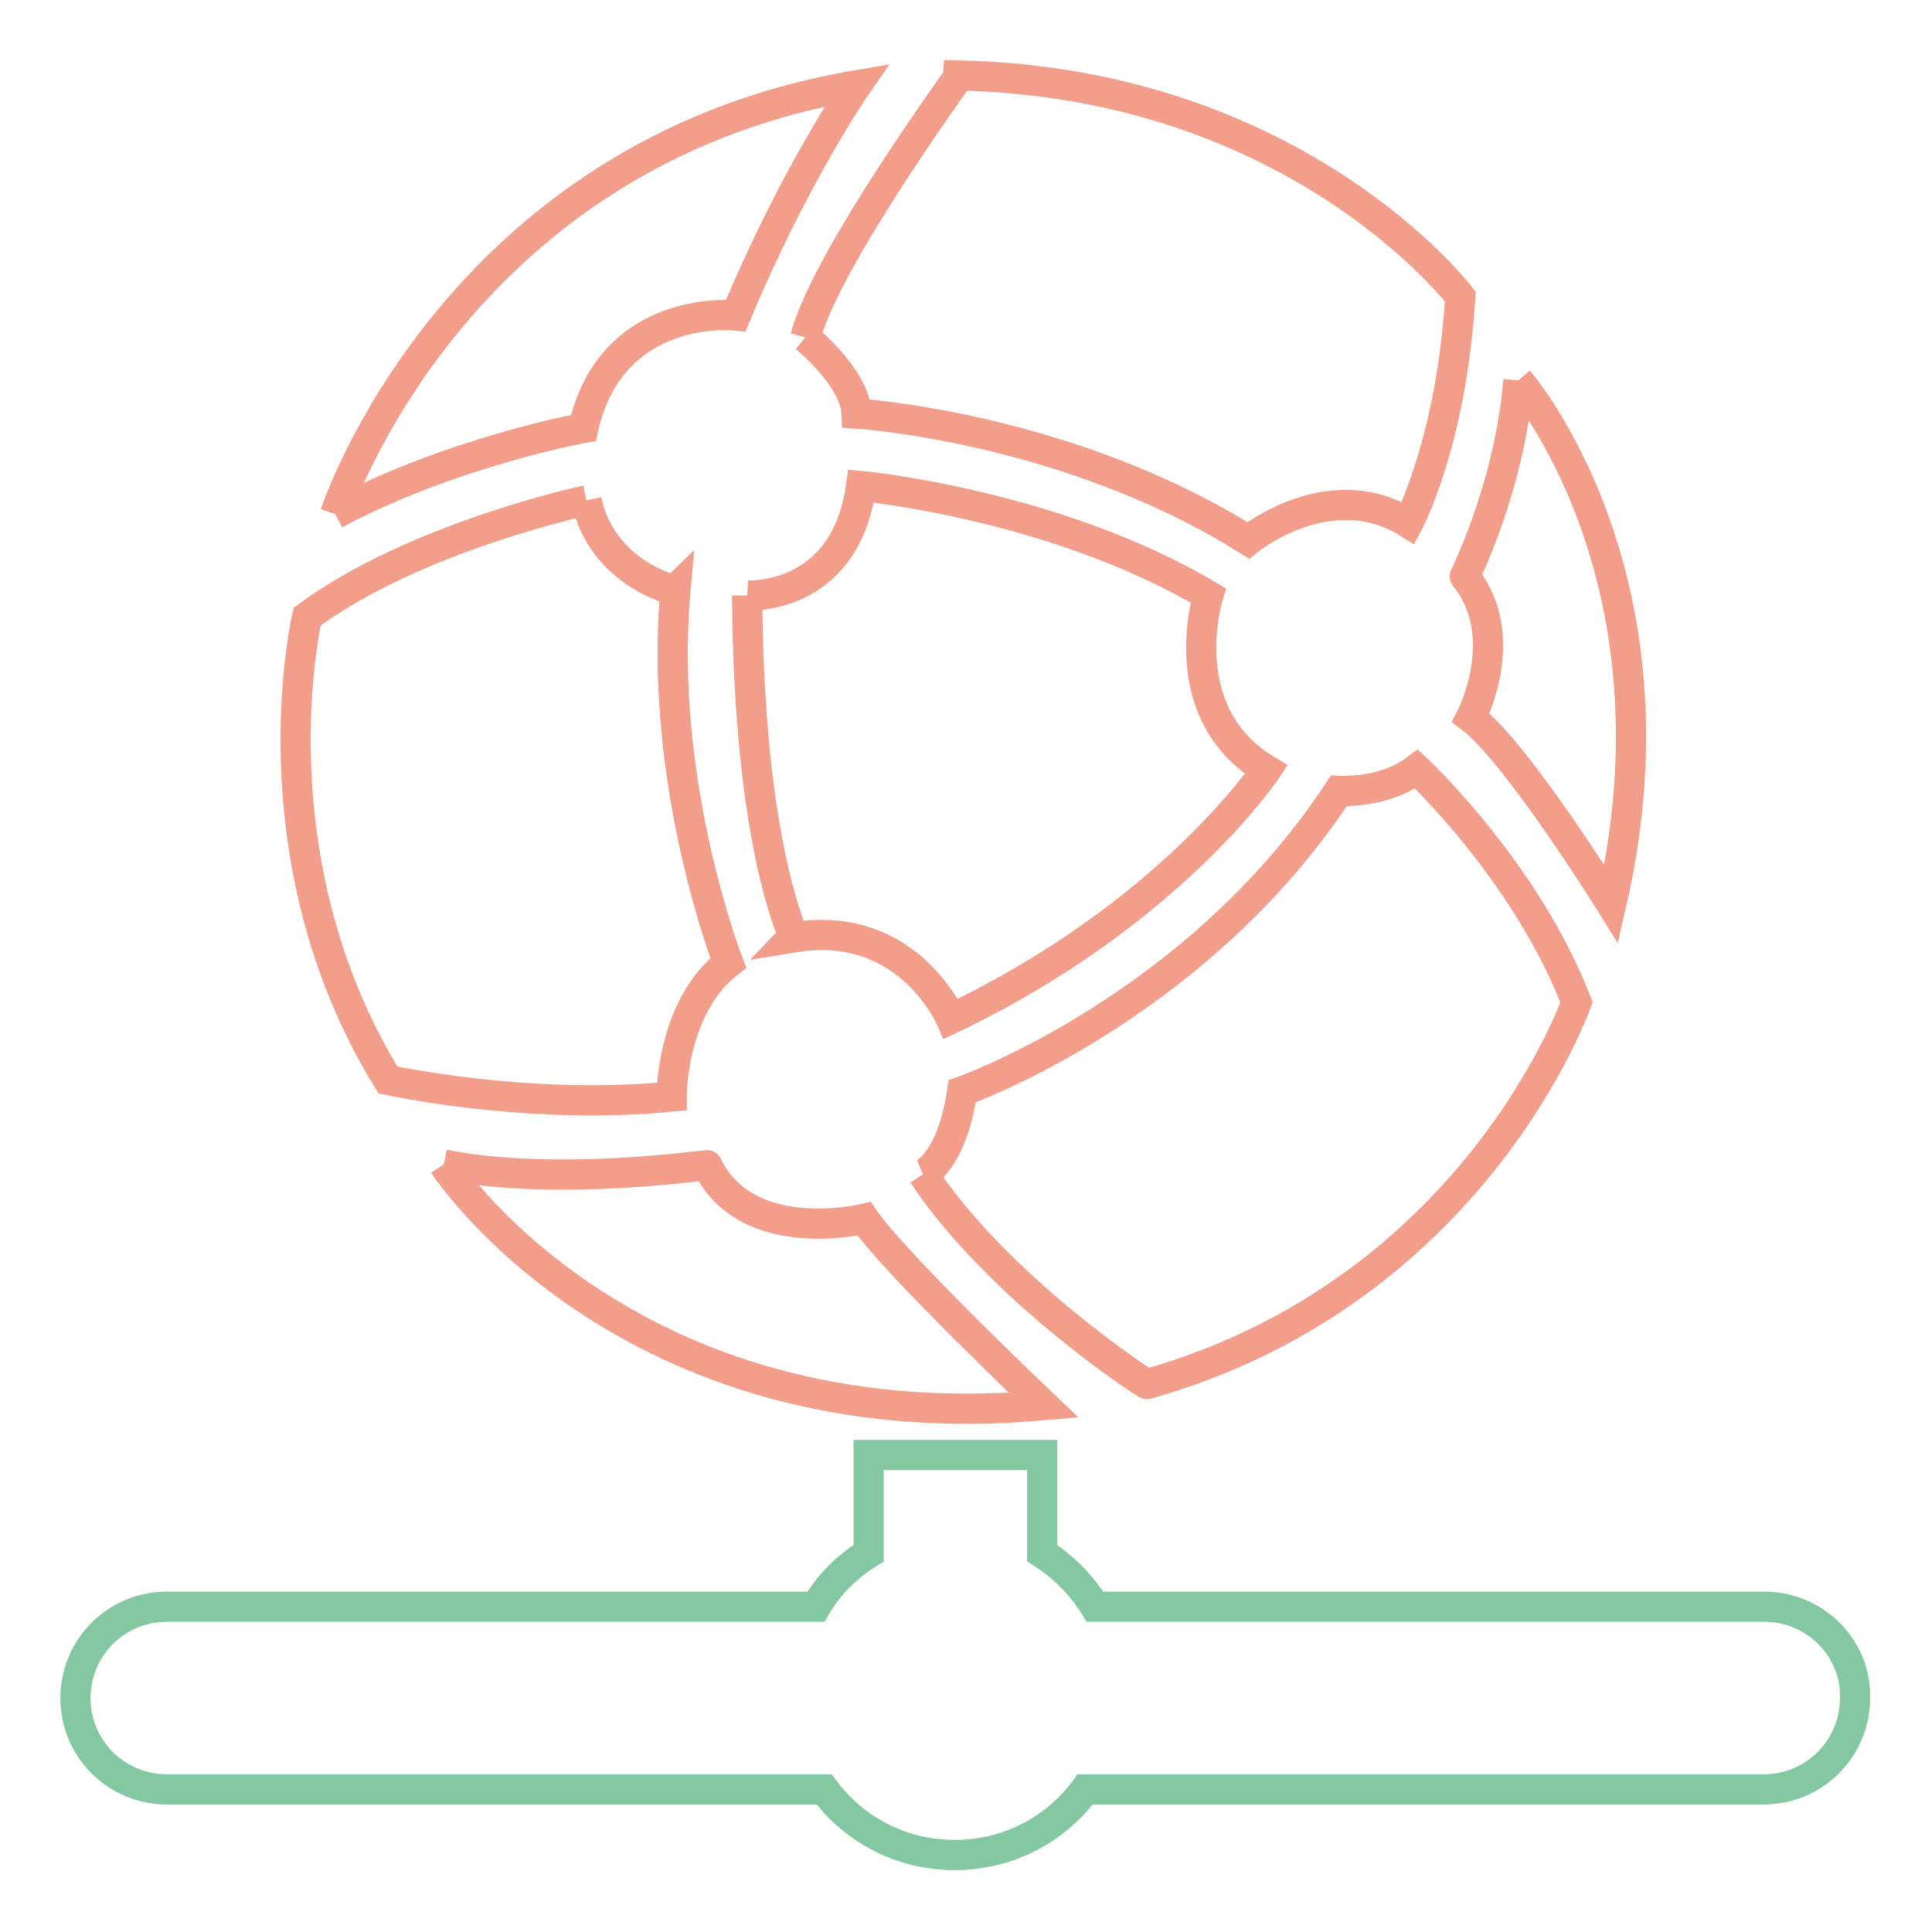
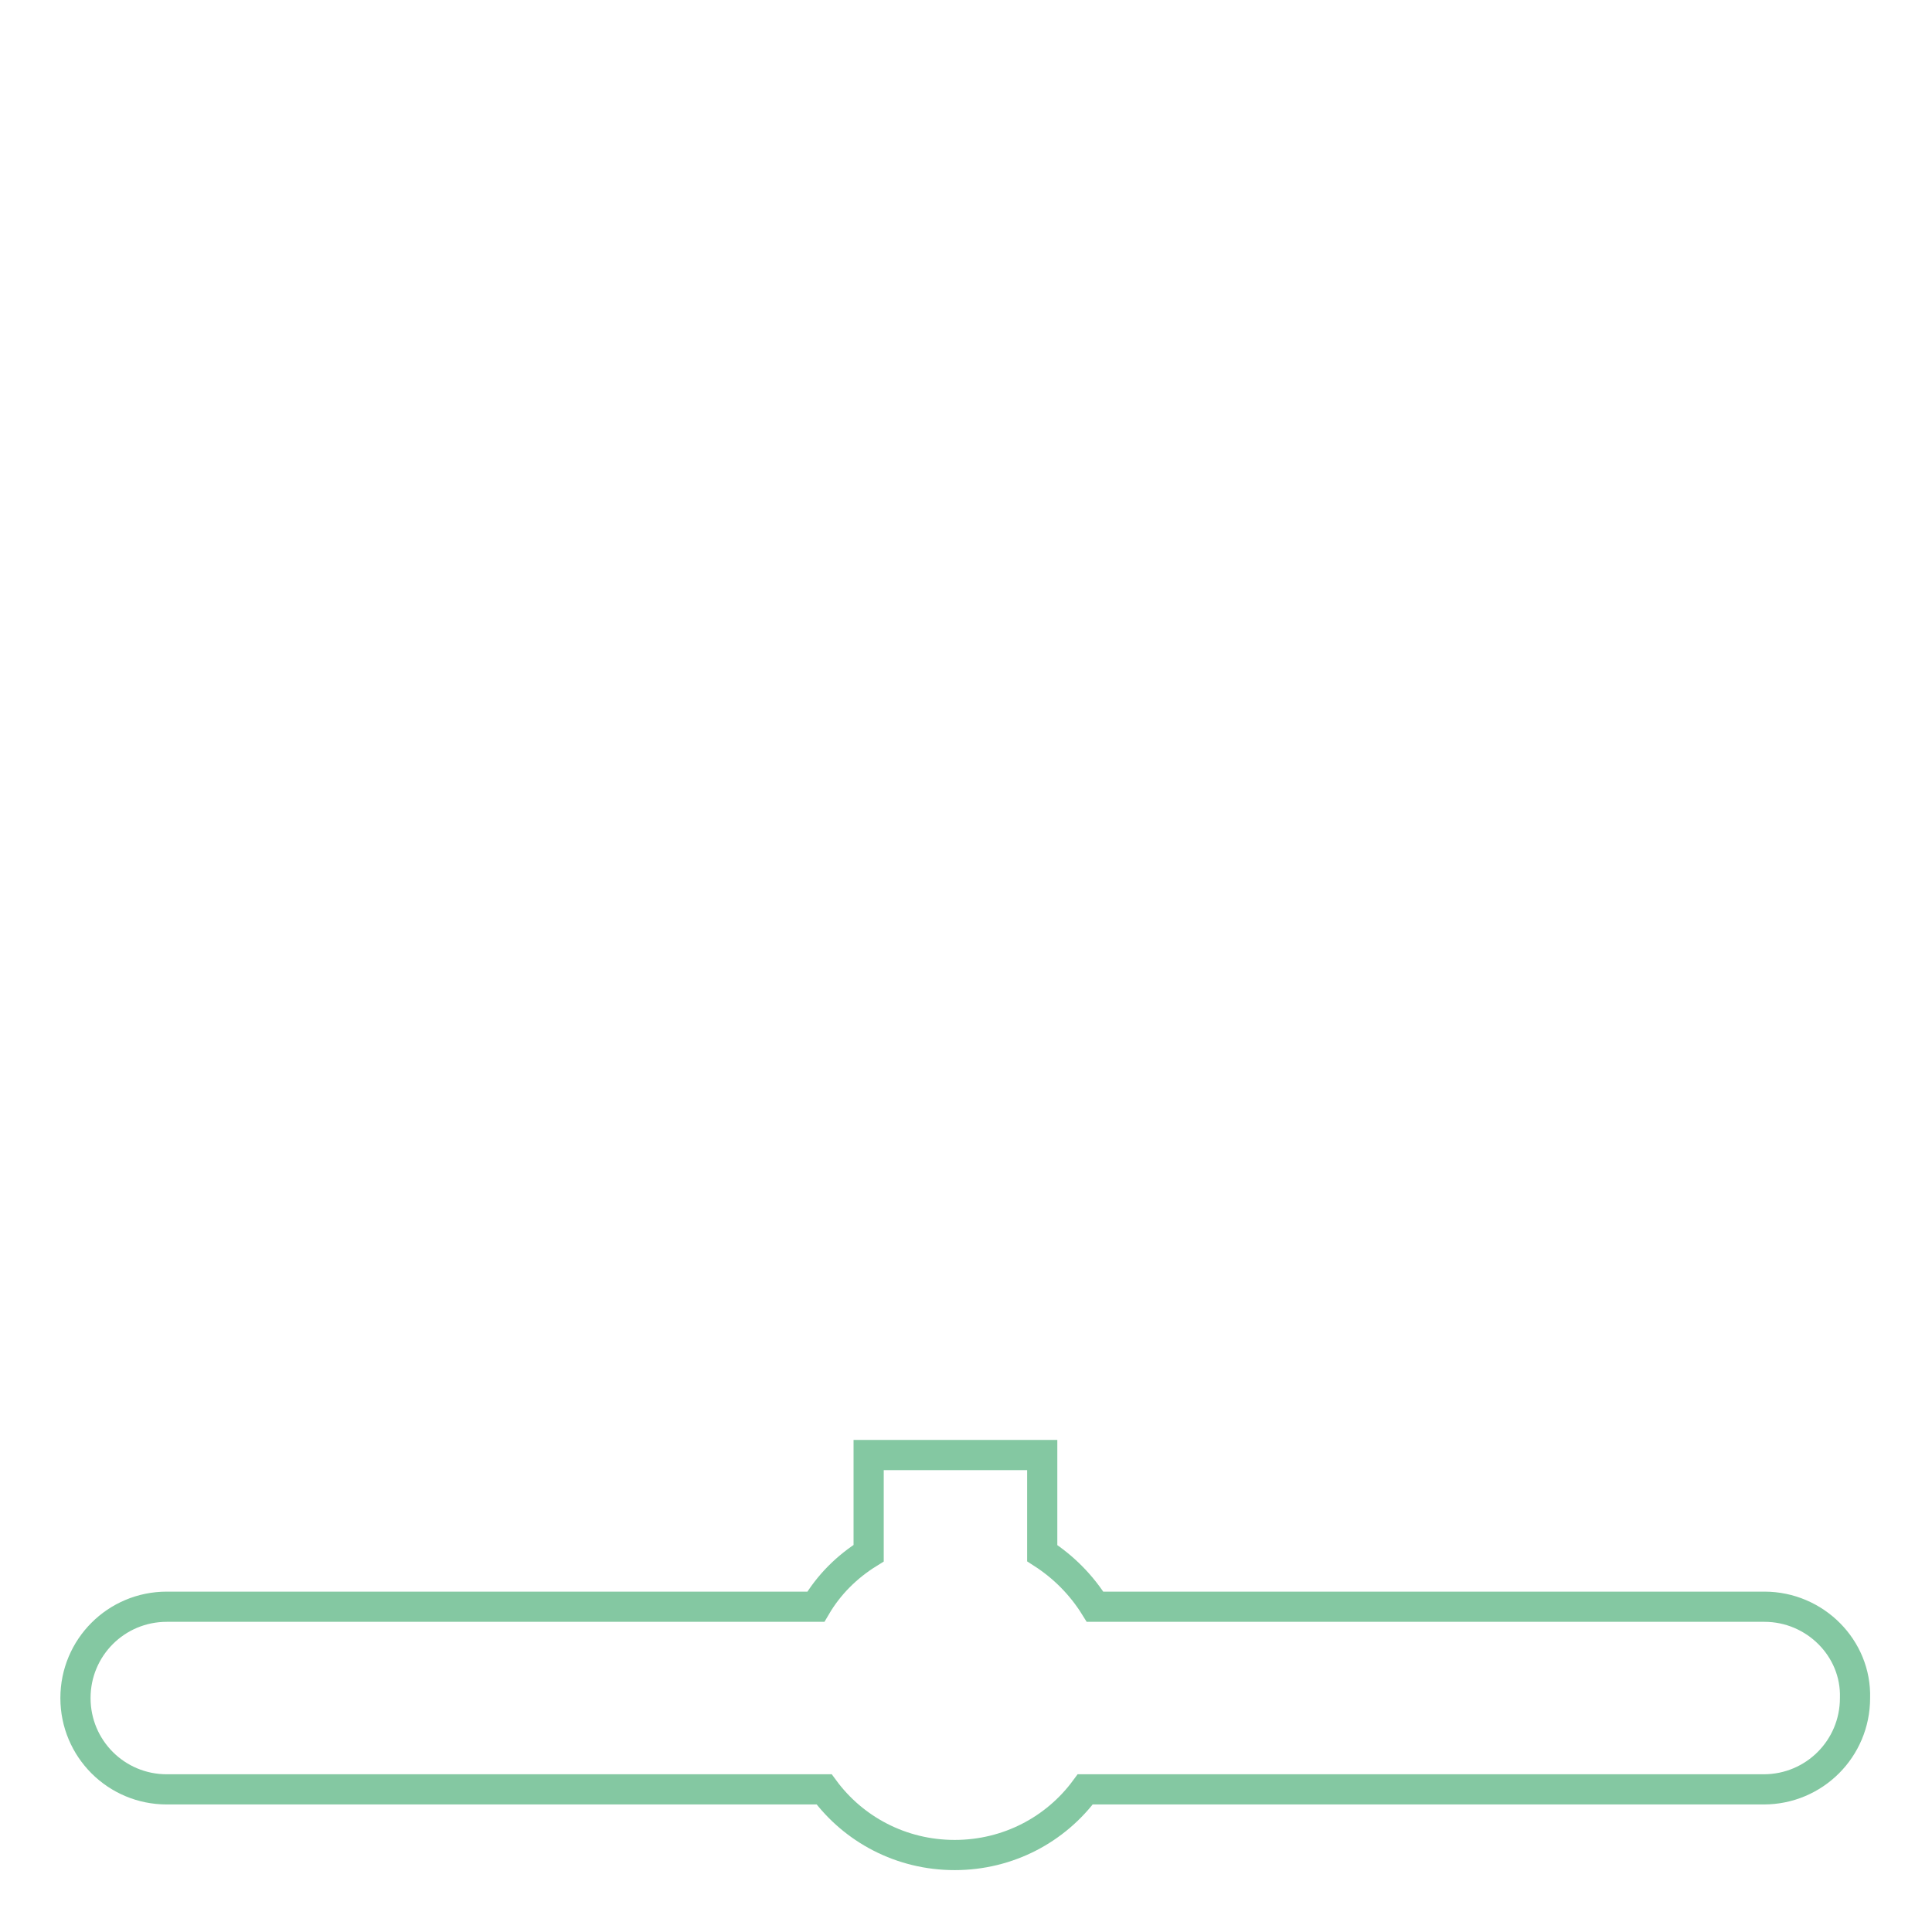
<svg xmlns="http://www.w3.org/2000/svg" version="1.1" x="0px" y="0px" viewBox="0 0 256 256" enable-background="new 0 0 256 256" xml:space="preserve">
  <g>
-     <path stroke-width="4" fill-opacity="0" stroke="#f29e8a" d="M44.4,68.1c0,0,15.6-47.7,69.1-56.8c0,0-8.2,11.8-16,30.5c0,0-16.4-1.8-20.2,14.9 C77.3,56.7,59.8,59.9,44.4,68.1 M77.7,66.3c0,0-22.6,4.8-37,15.4c0,0-7.5,31.8,10.7,61.4c0,0,18.7,4.1,37.6,2.2 c0,0-0.1-11.8,7.5-17.7c0,0-9.3-23.9-7-49.4C89.4,78.3,79.8,76,77.7,66.3 M58.8,154.3c0,0,23.9,36.9,79.5,31.9 c0,0-19.7-18.7-23.8-24.7c0,0-15.5,3.8-20.8-7.1C93.7,154.3,73.7,157.3,58.8,154.3 M122.3,155.6c0,0,3.8-1.6,5.2-11 c0,0,30.8-10.8,49.9-39.8c0,0,6,0.4,10.3-2.9c0,0,14.4,13.4,21.2,30.9c0,0-13.4,38.3-56.9,50.6 C151.9,183.5,132.4,170.8,122.3,155.6 M201.2,50.4c0,0,22.4,25.7,12.3,69.4c0,0-12.5-20.1-18.6-24.7c0,0,5.6-10.8-0.8-18.7 C194,76.4,200,64.8,201.2,50.4 M106.7,44.7c0,0,6.6,5.3,6.8,10.1c0,0,27.8,1.7,51.9,16.8c0,0,10.8-8.8,21.2-2.3 c0,0,5.7-10.6,6.9-30c0,0-21.5-28.3-66.4-29.3C127.1,10.2,109.6,34,106.7,44.7 M99,78.9c0,0,13,0.8,15.1-14.5c0,0,25.6,2.4,46,14.5 c0,0-4.9,15.5,7.7,23.1c0,0-12.8,19.2-41.8,33c0,0-5.7-13.3-20.8-10.8C105.3,124.1,99.2,112.4,99,78.9" />
    <path stroke-width="4" fill-opacity="0" stroke="#84c8a2" d="M233.8,212.9h-88.7c-1.8-2.9-4.2-5.3-7-7.1v-13h-23v13c-2.9,1.8-5.3,4.2-7,7.1H22.1 c-6.7,0-12.1,5.4-12.1,12.1c0,6.7,5.4,12.1,12.1,12.1h87.1c3.9,5.3,10.2,8.7,17.3,8.7c7.1,0,13.4-3.4,17.3-8.7h89.9 c6.7,0,12.1-5.4,12.1-12.1C246,218.4,240.5,212.9,233.8,212.9L233.8,212.9z" />
  </g>
</svg>